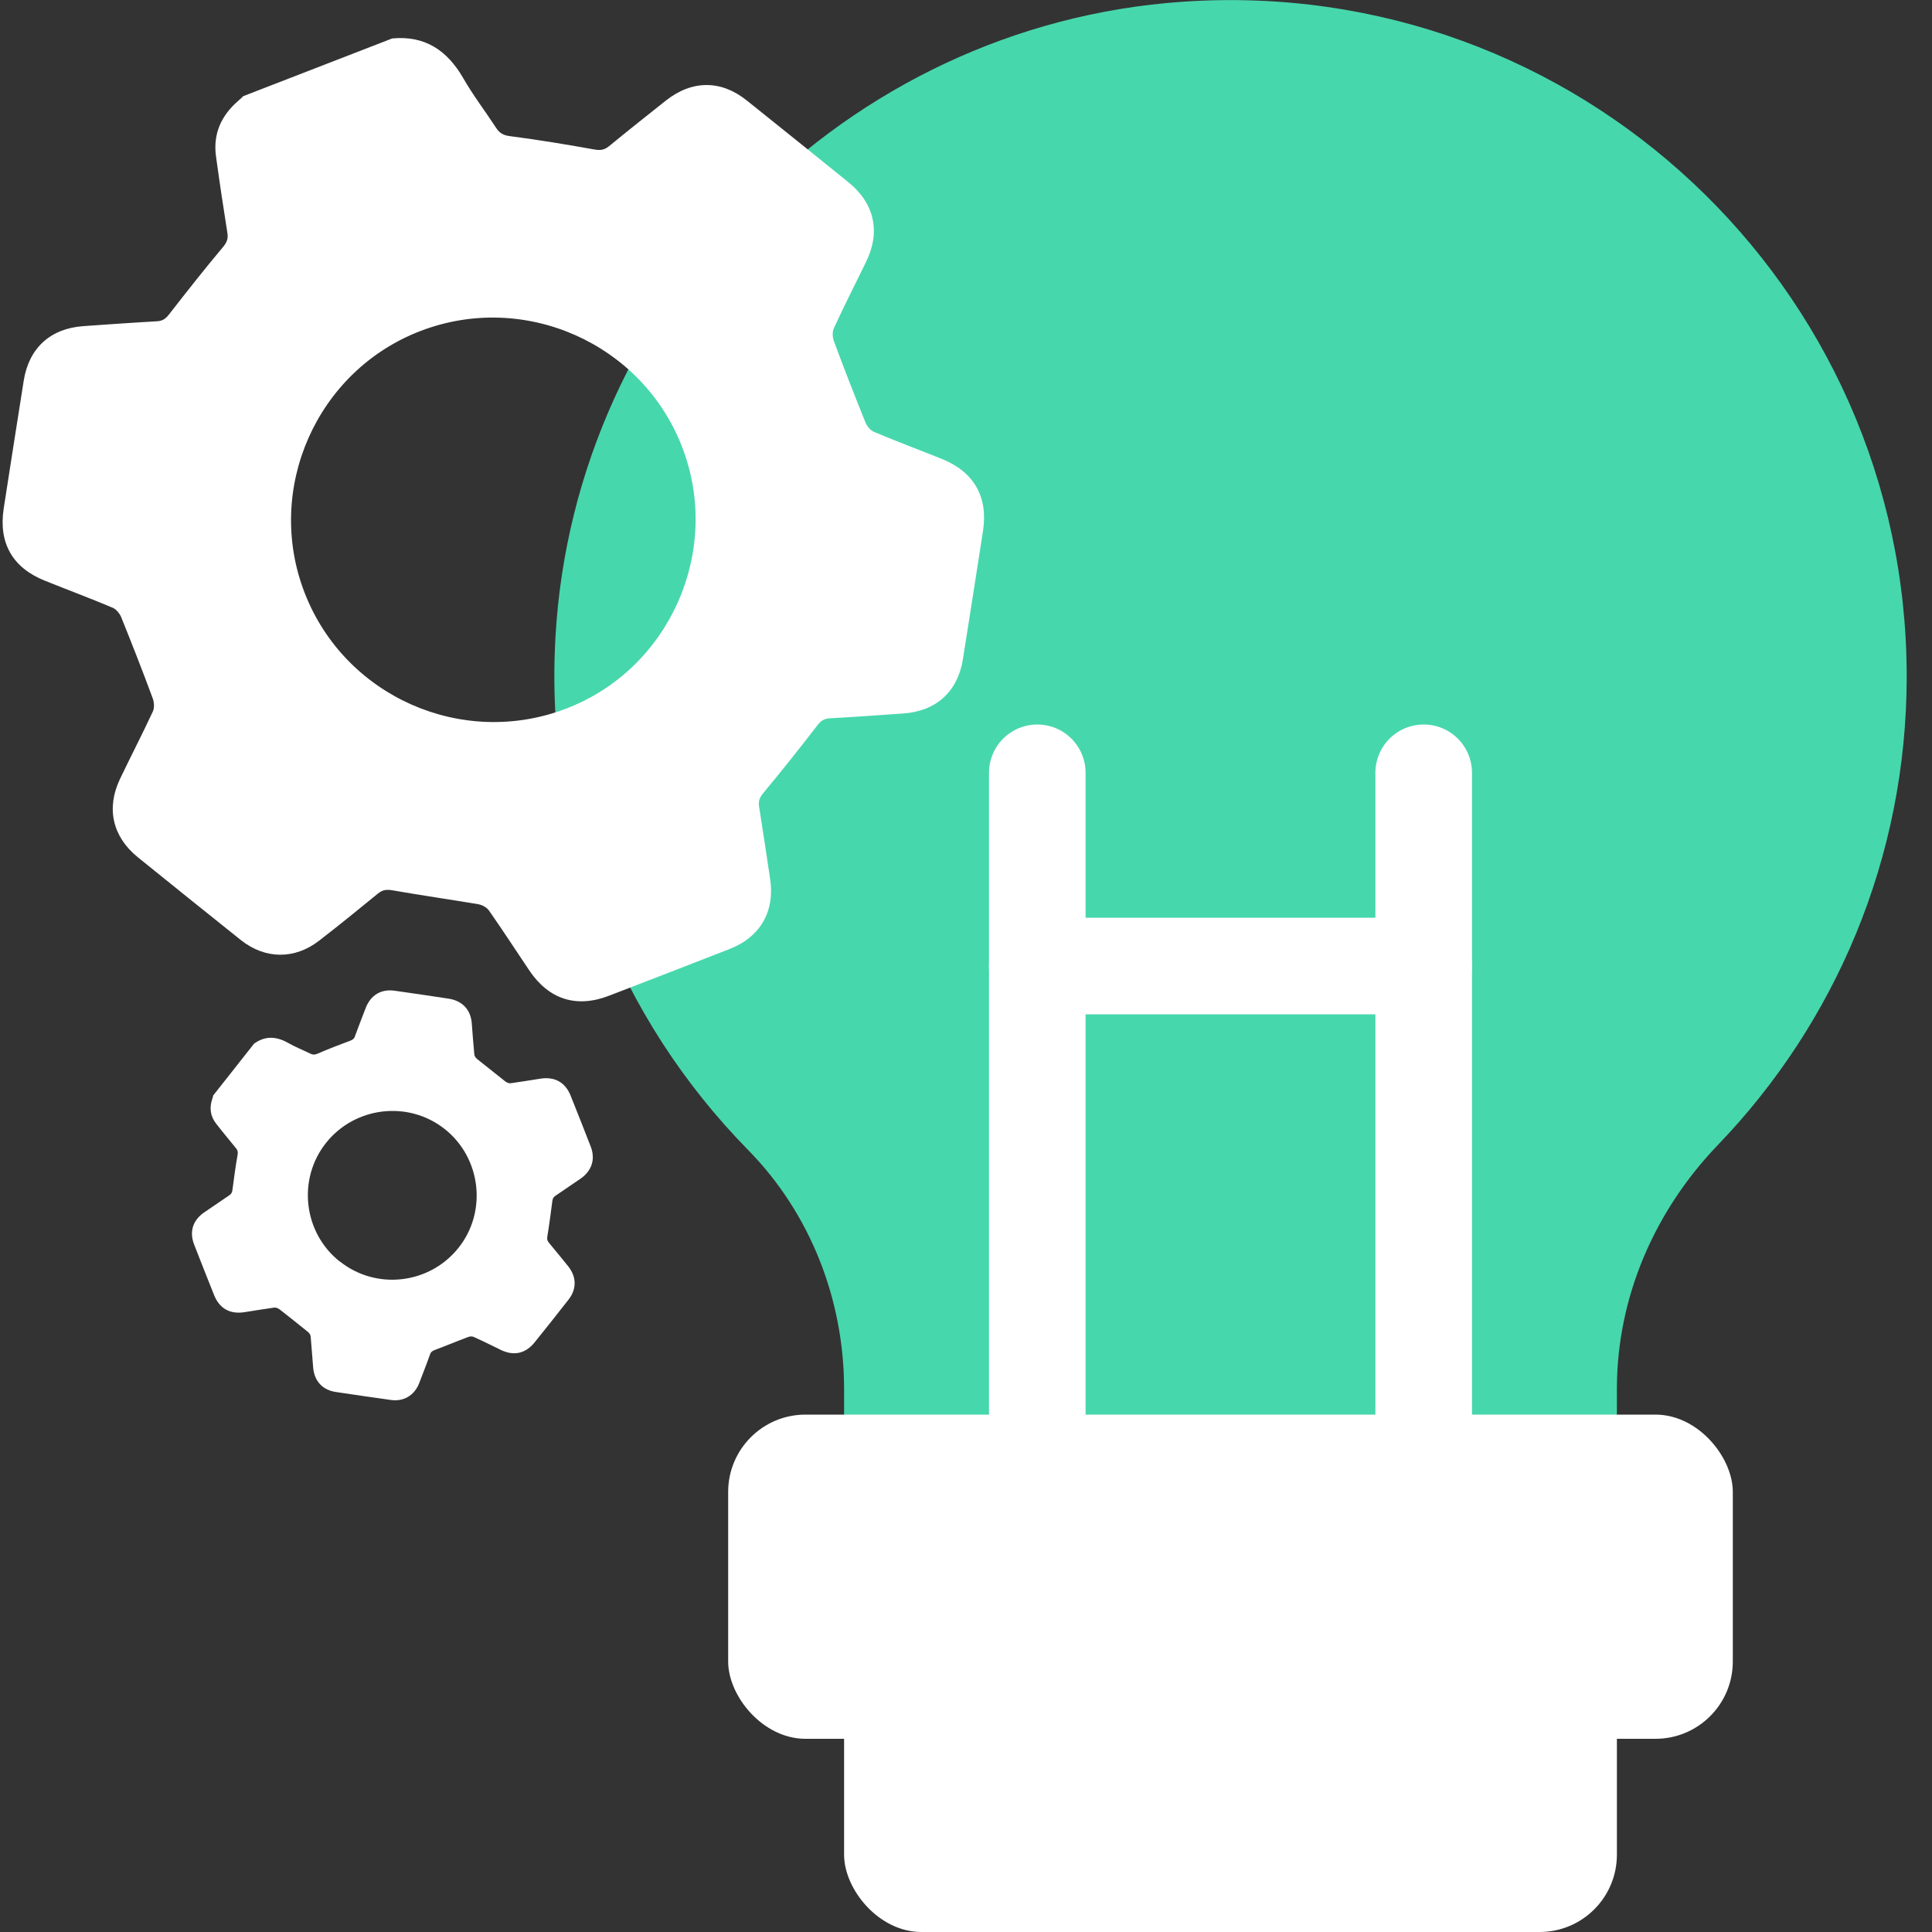
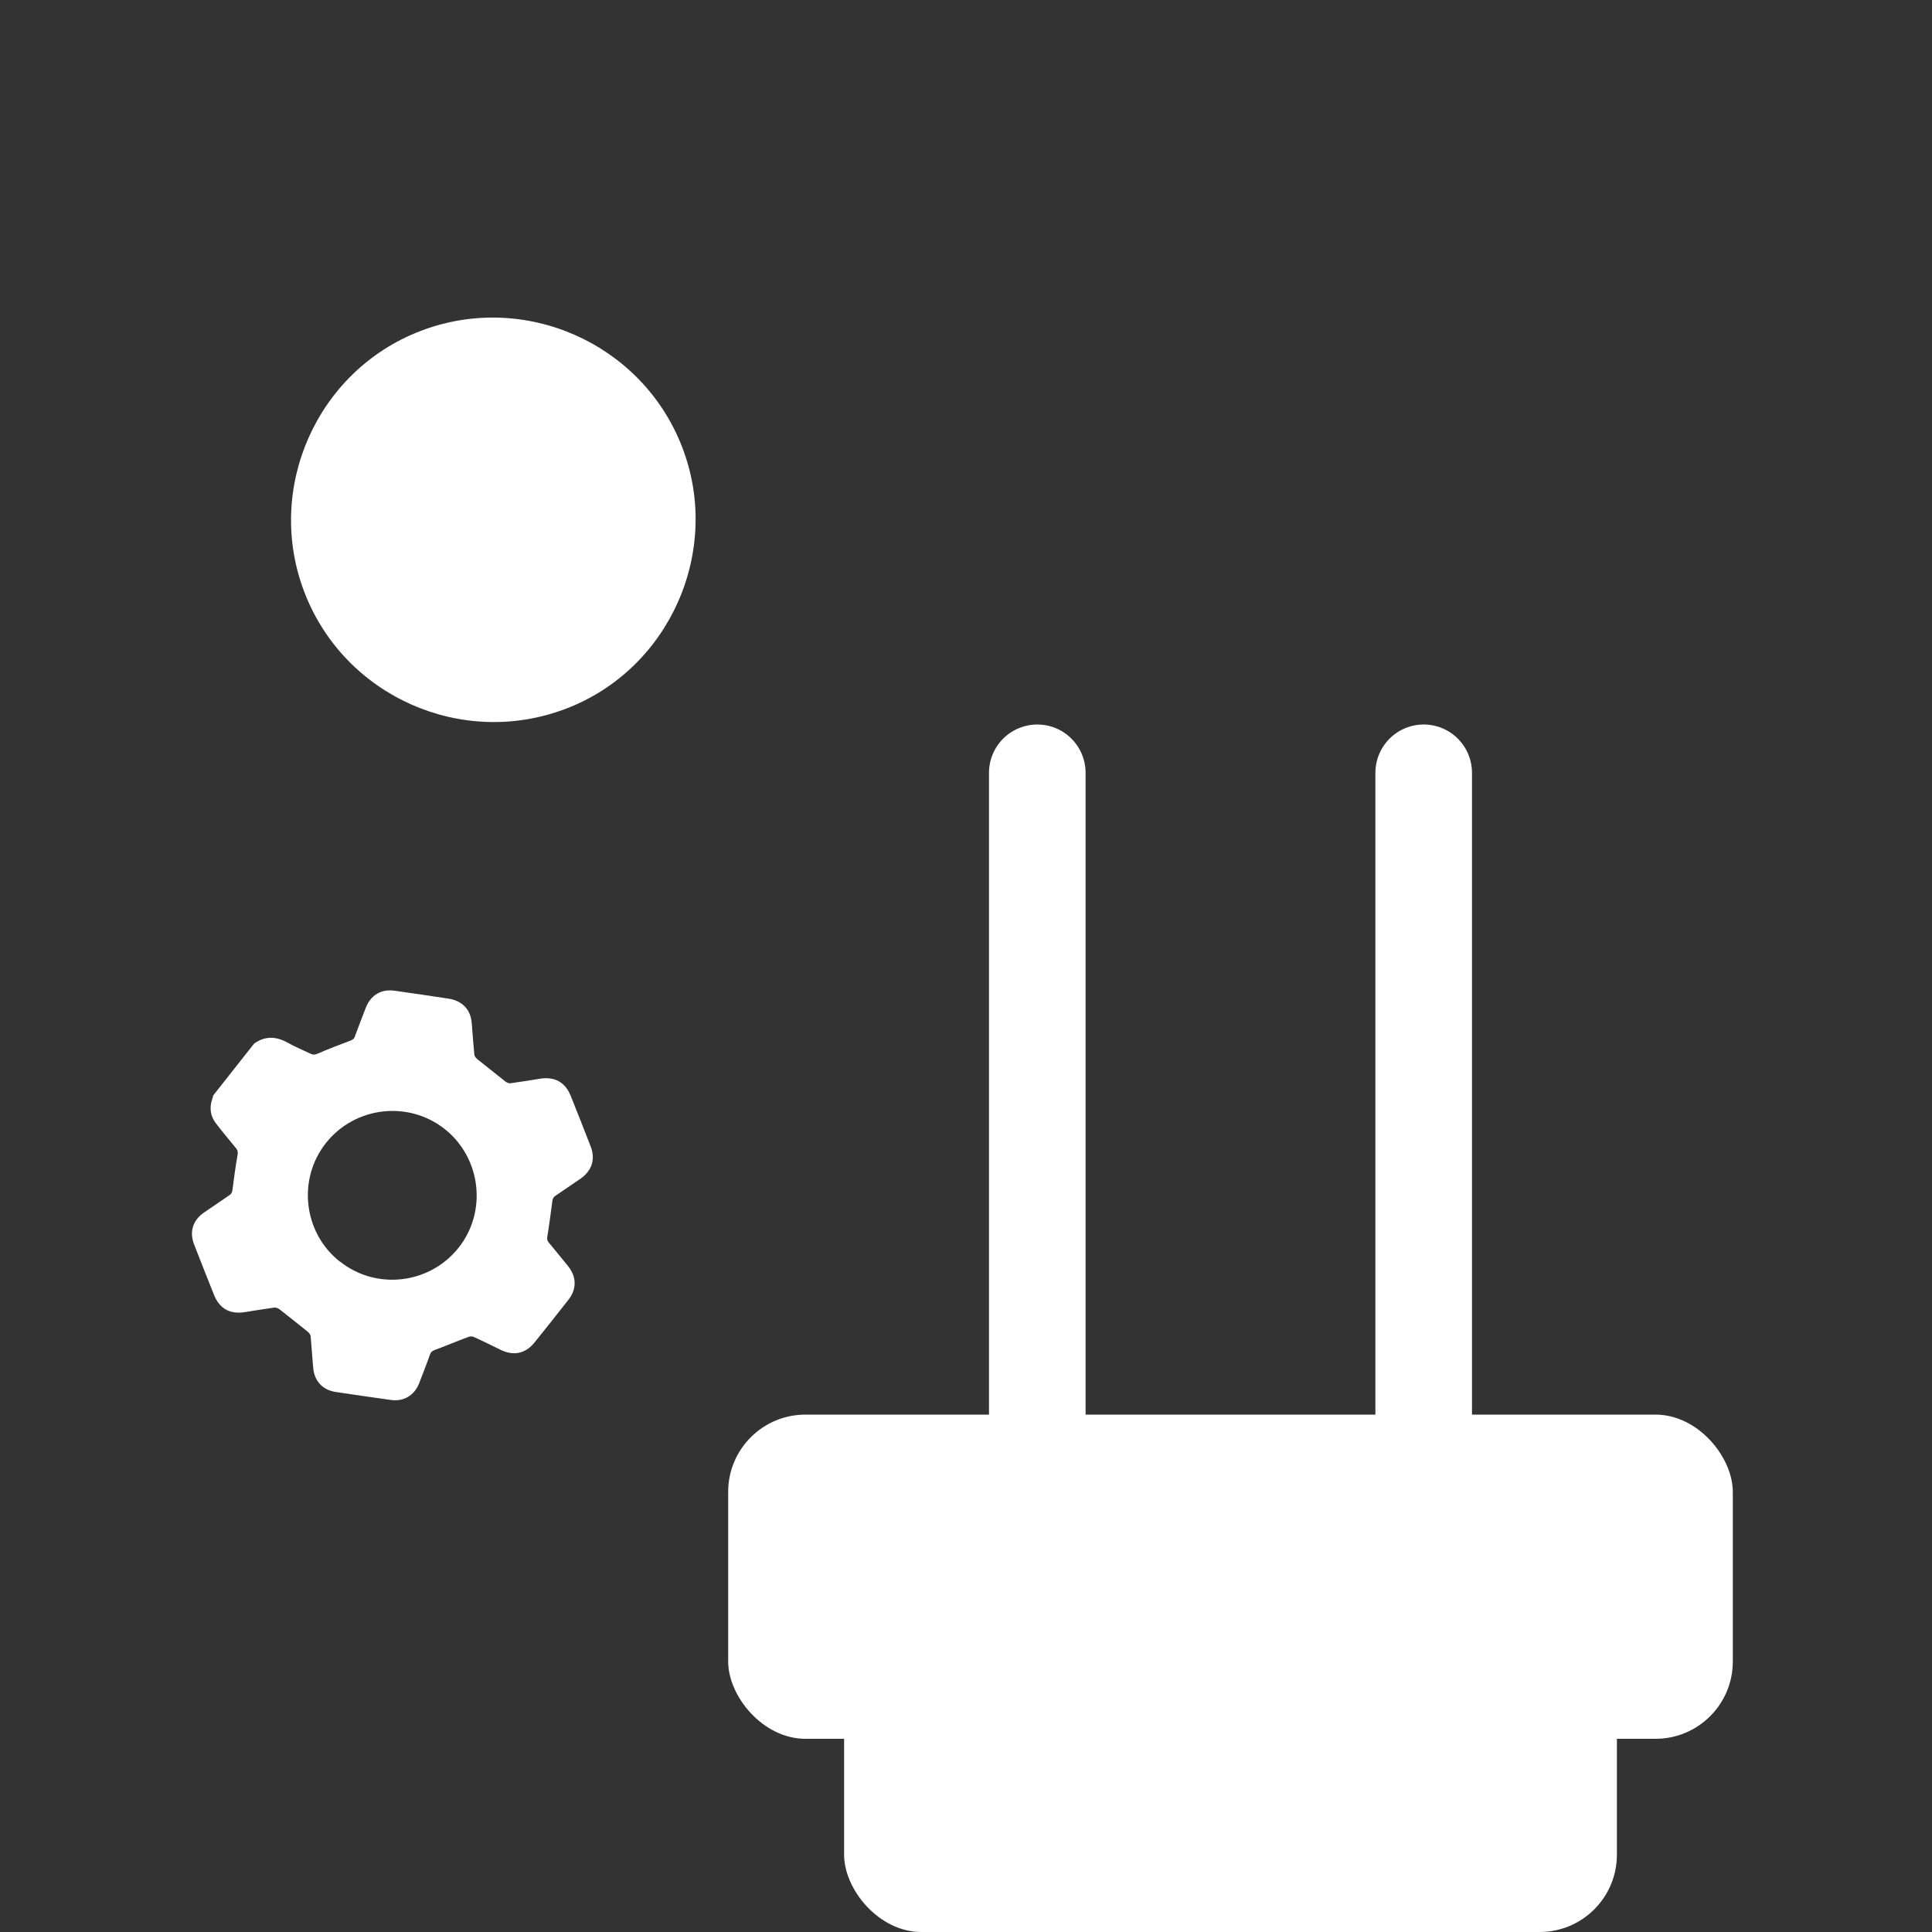
<svg xmlns="http://www.w3.org/2000/svg" id="Ebene_1" data-name="Ebene 1" viewBox="0 0 100 100">
  <rect x="0" y="0" width="100" height="100" fill="#333333" stroke="none" />
  <defs>
    <style>
      .cls-1 {
        fill: none;
        stroke: #fff;
        stroke-linecap: round;
        stroke-miterlimit: 10;
        stroke-width: 5px;
      }

      .cls-2 {
        fill: #47d7ac;
      }

      .cls-2, .cls-3 {
        stroke-width: 0px;
      }

      .cls-3 {
        fill: #fff;
      }
    </style>
  </defs>
-   <path class="cls-2" d="m98.69,35C98.69,14.85,81.66-1.32,61.21.09c-17.43,1.2-31.48,15.44-32.46,32.89-.58,10.35,3.33,19.78,9.97,26.54,3.23,3.29,4.97,7.76,4.97,12.38v4.79h40v-4.8c0-4.74,1.95-9.22,5.23-12.63,6.05-6.29,9.77-14.83,9.77-24.24Z" />
  <line class="cls-1" x1="53.69" y1="77.78" x2="53.69" y2="40" />
-   <line class="cls-1" x1="53.69" y1="50" x2="73.69" y2="50" />
  <line class="cls-1" x1="73.69" y1="77.78" x2="73.69" y2="40" />
-   <path class="cls-3" d="m12.61,4.97c2.56-.99,5.13-1.99,7.69-2.98,1.7-.16,2.85.62,3.68,2.06.51.89,1.14,1.71,1.7,2.57.18.28.39.39.74.43,1.44.19,2.87.42,4.3.68.32.06.54.05.8-.16.97-.8,1.96-1.58,2.94-2.36,1.35-1.07,2.85-1.08,4.18-.02,1.76,1.41,3.52,2.82,5.27,4.24,1.35,1.09,1.68,2.57.92,4.12-.56,1.15-1.14,2.28-1.67,3.44-.09.18-.07.47,0,.66.52,1.41,1.07,2.81,1.63,4.2.08.2.25.42.44.5,1.16.49,2.34.93,3.51,1.4,1.67.67,2.41,1.96,2.14,3.73-.34,2.21-.69,4.42-1.04,6.64-.27,1.68-1.38,2.69-3.09,2.81-1.27.09-2.54.18-3.81.25-.29.02-.45.13-.63.36-.91,1.18-1.83,2.34-2.78,3.48-.2.24-.29.43-.24.73.2,1.24.38,2.49.57,3.73.26,1.7-.51,3.03-2.12,3.65-2.07.81-4.15,1.61-6.22,2.41-1.69.65-3.12.19-4.13-1.32-.69-1.03-1.37-2.07-2.08-3.09-.12-.17-.37-.3-.57-.33-1.48-.25-2.96-.46-4.44-.72-.31-.05-.51-.02-.75.18-1,.82-2,1.63-3.02,2.42-1.27.99-2.8.98-4.06-.02-1.79-1.43-3.57-2.86-5.35-4.3-1.3-1.06-1.63-2.53-.91-4.04.56-1.17,1.15-2.31,1.7-3.49.09-.19.07-.47,0-.67-.52-1.41-1.07-2.81-1.63-4.2-.08-.2-.26-.42-.44-.5-1.16-.49-2.34-.93-3.51-1.4-1.68-.67-2.41-1.95-2.14-3.73.34-2.21.69-4.42,1.04-6.64.27-1.68,1.38-2.69,3.09-2.81,1.27-.09,2.54-.18,3.81-.25.3-.02.45-.14.63-.37.91-1.17,1.83-2.34,2.78-3.47.2-.24.28-.44.23-.73-.21-1.32-.41-2.65-.59-3.97-.16-1.16.27-2.11,1.15-2.87.1-.08.18-.17.28-.26Zm3.16,25.72c2.08,5.36,8.15,8.05,13.53,5.99,5.37-2.05,8.09-8.19,6-13.56-2.08-5.36-8.16-8.05-13.53-5.99-5.38,2.06-8.09,8.18-6,13.56Z" />
+   <path class="cls-3" d="m12.61,4.97Zm3.16,25.72c2.08,5.36,8.15,8.05,13.53,5.99,5.37-2.05,8.09-8.19,6-13.56-2.08-5.36-8.16-8.05-13.53-5.99-5.38,2.06-8.09,8.18-6,13.56Z" />
  <path class="cls-3" d="m11.02,56.72c.71-.9,1.42-1.8,2.13-2.7.58-.42,1.16-.38,1.76-.04.37.21.77.37,1.16.56.13.06.22.06.36,0,.56-.24,1.12-.46,1.69-.67.13-.05.21-.1.25-.23.18-.49.37-.98.56-1.47.26-.67.8-.99,1.5-.89.93.13,1.86.27,2.79.41.71.11,1.15.57,1.2,1.29.04.53.08,1.06.13,1.59,0,.08.07.18.14.24.49.39.98.78,1.47,1.17.07.05.18.1.26.09.52-.07,1.04-.16,1.56-.24.74-.11,1.28.19,1.56.89.35.87.69,1.74,1.03,2.61.26.66.07,1.26-.51,1.67-.44.3-.88.6-1.32.9-.1.07-.13.14-.15.26-.08.61-.16,1.23-.26,1.84-.02.13-.01.21.07.31.34.4.66.81,1,1.22.45.56.46,1.2.01,1.76-.57.73-1.15,1.46-1.73,2.18-.47.59-1.08.73-1.76.4-.47-.23-.93-.46-1.4-.67-.08-.04-.2-.03-.28,0-.59.22-1.16.46-1.75.68-.12.05-.19.1-.23.22-.18.51-.38,1.01-.57,1.51-.25.62-.8.95-1.47.85-.95-.13-1.89-.27-2.83-.41-.69-.1-1.12-.56-1.18-1.26-.05-.54-.08-1.08-.13-1.61,0-.08-.07-.18-.14-.24-.49-.4-.98-.78-1.47-1.17-.07-.05-.18-.1-.27-.09-.52.07-1.04.16-1.56.24-.74.11-1.28-.19-1.56-.89-.35-.87-.69-1.74-1.03-2.61-.26-.66-.07-1.26.51-1.66.44-.3.88-.6,1.32-.9.1-.07.13-.14.15-.26.08-.61.16-1.23.27-1.84.02-.13,0-.22-.07-.31-.35-.43-.71-.86-1.05-1.3-.3-.39-.35-.82-.19-1.28.02-.05.03-.1.04-.15Zm6.58,8.58c1.88,1.49,4.63,1.17,6.13-.71,1.5-1.88,1.17-4.66-.71-6.15-1.88-1.49-4.64-1.17-6.14.71-1.5,1.88-1.18,4.66.71,6.15Z" />
  <rect class="cls-3" x="37.69" y="73.22" width="52" height="16.78" rx="4" ry="4" />
  <rect class="cls-3" x="43.69" y="79.94" width="40" height="20.06" rx="4" ry="4" />
</svg>